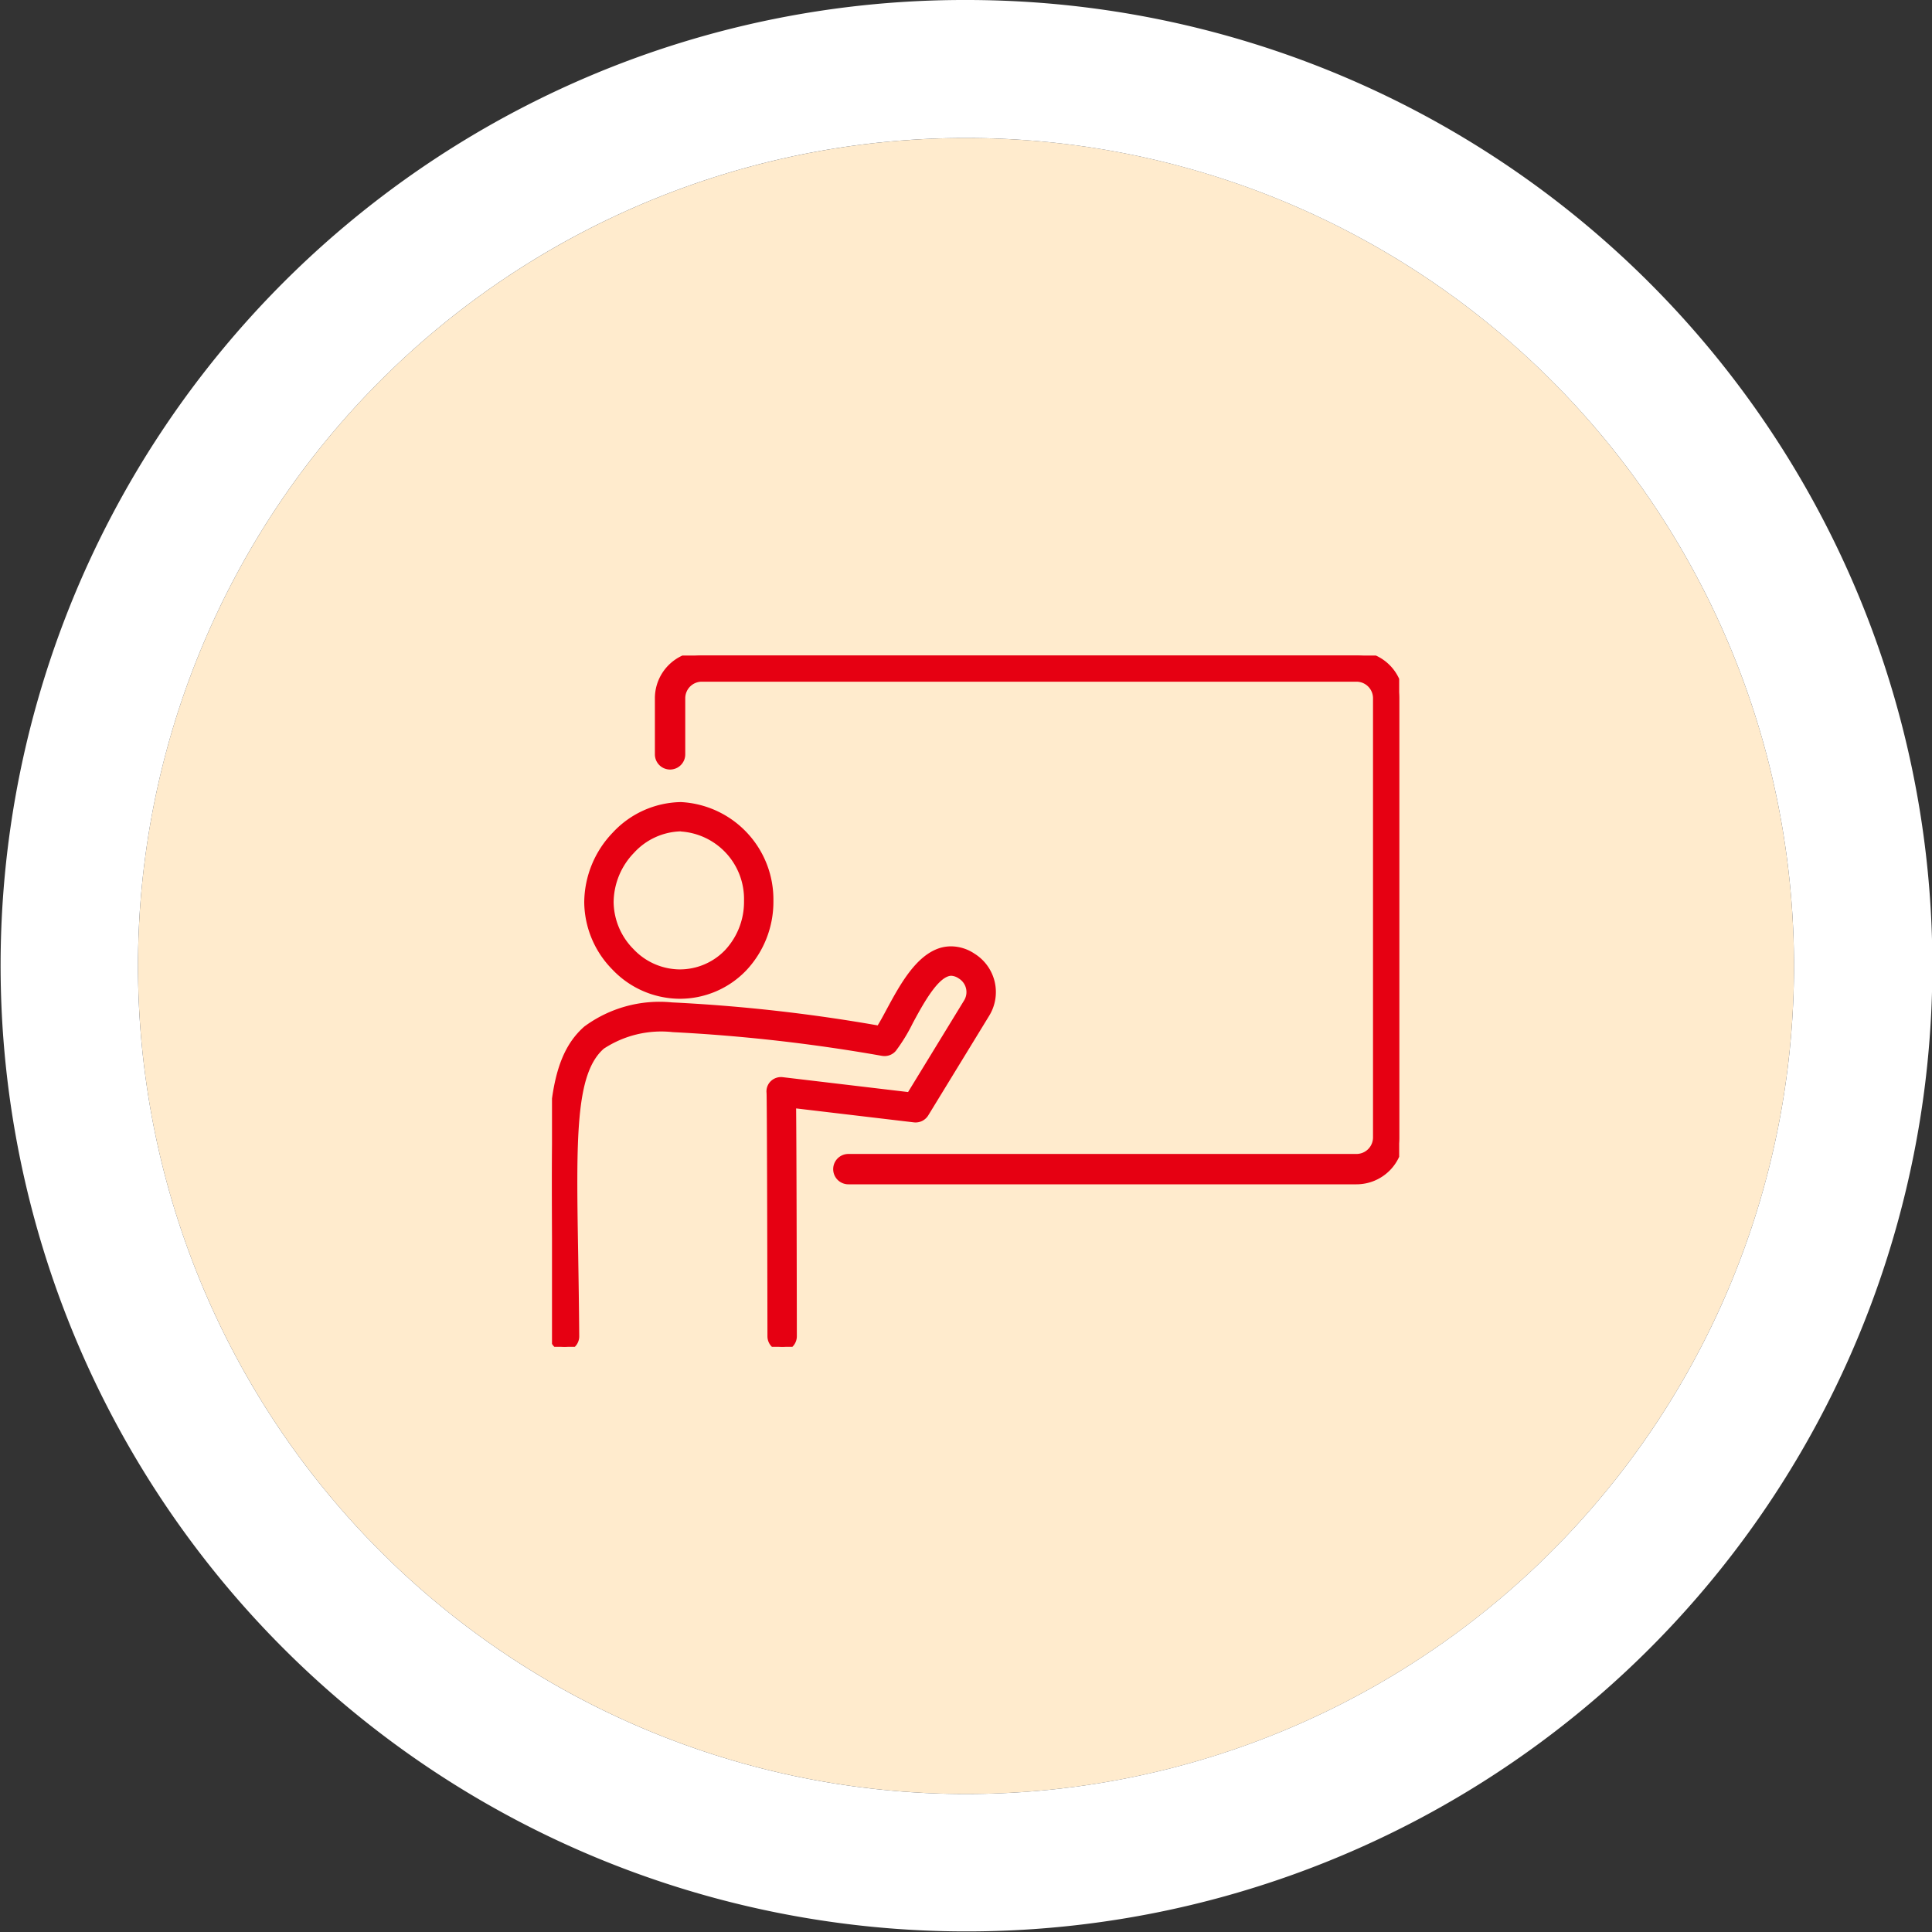
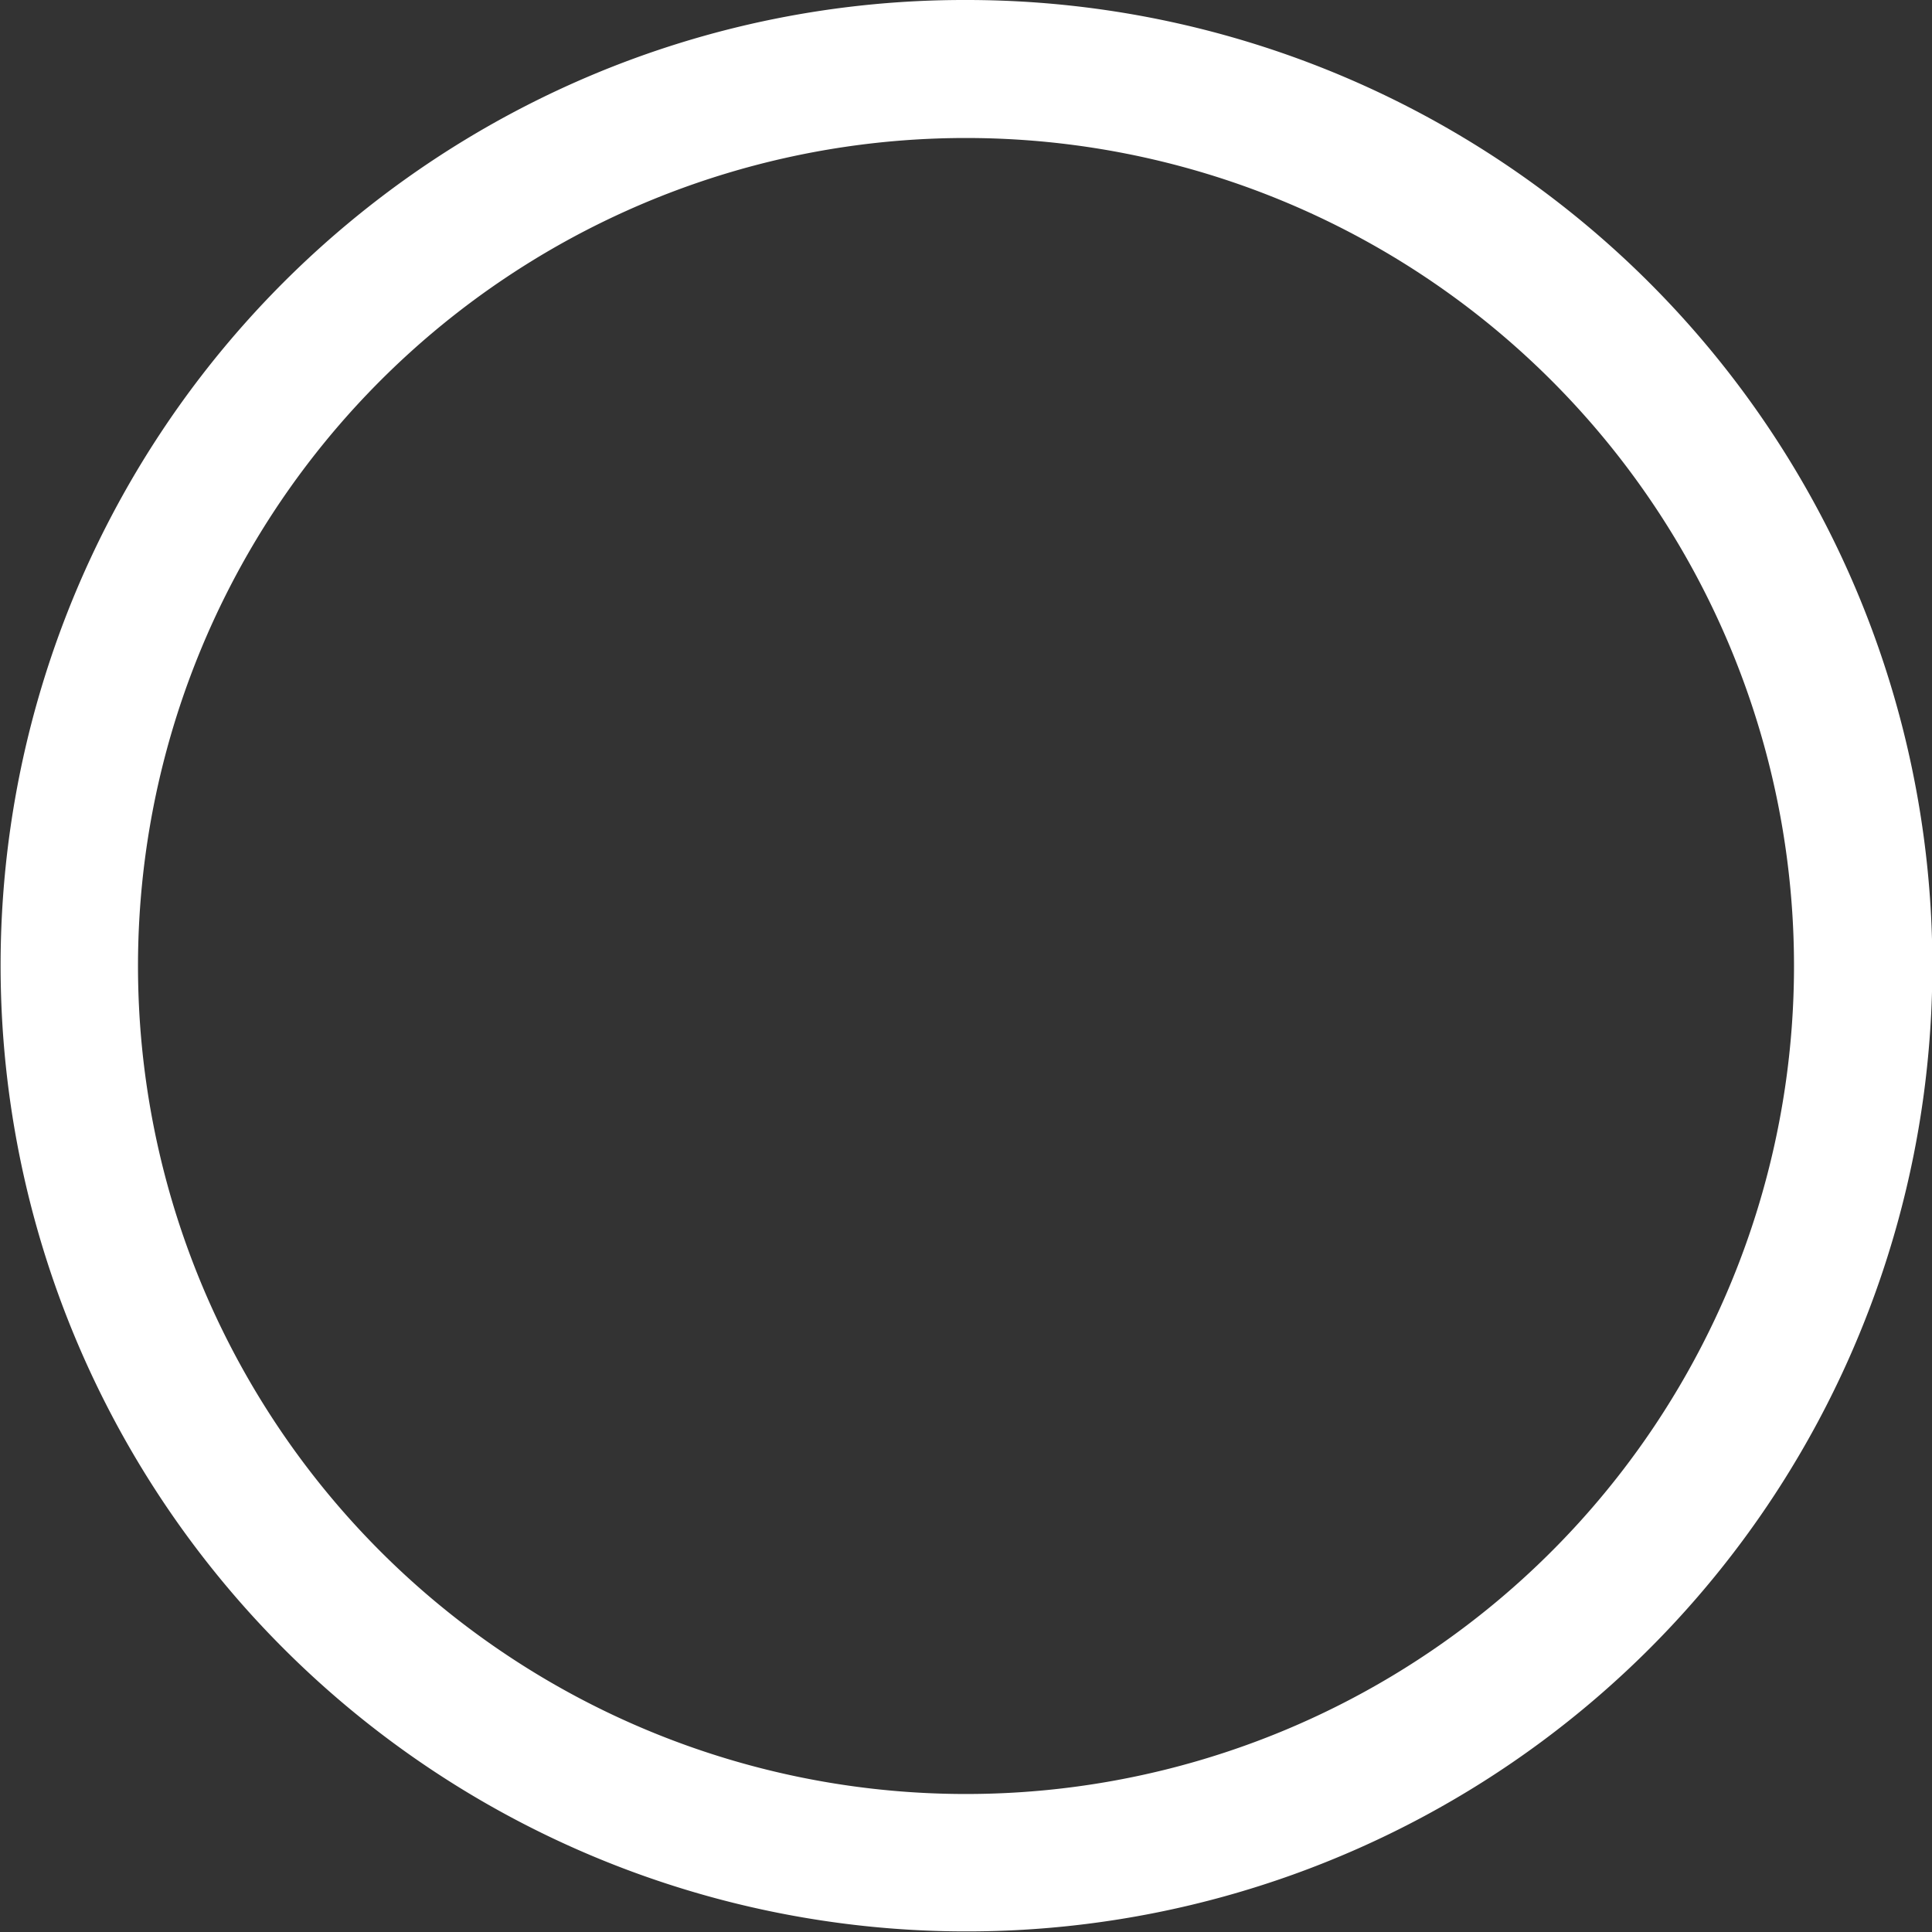
<svg xmlns="http://www.w3.org/2000/svg" width="70" height="70" viewBox="0 0 70 70">
  <rect x="0" y="0" width="70" height="70" fill="#333333" stroke="none" />
  <defs>
    <style>.a,.e{fill:#e60012;}.a{stroke:#e60012;stroke-width:0.3px;}.b{fill:#ffebcd;}.c{fill:#fff;}.d{clip-path:url(#a);}</style>
    <clipPath id="a">
-       <rect class="a" width="30.695" height="25.047" />
-     </clipPath>
+       </clipPath>
  </defs>
  <g transform="translate(-765 -7206)">
-     <circle class="b" cx="30" cy="30" r="30" transform="translate(770 7211)" />
    <path class="c" d="M30,0A30,30,0,1,0,60,30,30,30,0,0,0,30,0m0-5A34.991,34.991,0,0,1,54.749,54.749a35,35,0,1,1-38.374-57A34.786,34.786,0,0,1,30-5Z" transform="translate(770 7211)" />
    <g transform="translate(785 7229.751)">
      <g class="d">
-         <path class="e" d="M46.119,0H22.4a1.549,1.549,0,0,0-1.548,1.548V3.581a.4.4,0,1,0,.8,0V1.548A.753.753,0,0,1,22.4.8H46.119a.753.753,0,0,1,.752.752V17.462a.752.752,0,0,1-.752.752H27.71a.4.4,0,0,0,0,.8H46.119a1.549,1.549,0,0,0,1.548-1.547V1.548A1.549,1.549,0,0,0,46.119,0" transform="translate(-16.972)" />
-         <path class="e" d="M46.119,19.159H27.71a.548.548,0,0,1,0-1.1H46.119a.6.6,0,0,0,.6-.6V1.548a.6.6,0,0,0-.6-.6H22.4a.6.6,0,0,0-.6.6V3.581a.548.548,0,1,1-1.1,0V1.548a1.7,1.7,0,0,1,1.7-1.7H46.119a1.7,1.7,0,0,1,1.7,1.7V17.462A1.7,1.7,0,0,1,46.119,19.159Zm-18.409-.8a.248.248,0,0,0,0,.5H46.119a1.4,1.4,0,0,0,1.4-1.4V1.548a1.4,1.4,0,0,0-1.4-1.4H22.4a1.4,1.4,0,0,0-1.4,1.4V3.581a.248.248,0,1,0,.5,0V1.548a.9.9,0,0,1,.9-.9H46.119a.9.9,0,0,1,.9.9V17.462a.9.9,0,0,1-.9.9Z" transform="translate(-16.972)" />
+         <path class="e" d="M46.119,0H22.4a1.549,1.549,0,0,0-1.548,1.548V3.581a.4.4,0,1,0,.8,0V1.548H46.119a.753.753,0,0,1,.752.752V17.462a.752.752,0,0,1-.752.752H27.71a.4.4,0,0,0,0,.8H46.119a1.549,1.549,0,0,0,1.548-1.547V1.548A1.549,1.549,0,0,0,46.119,0" transform="translate(-16.972)" />
        <path class="e" d="M10.356,36.151h.013a3.179,3.179,0,0,0,2.321-.986,3.476,3.476,0,0,0,.939-2.416,3.38,3.38,0,0,0-3.194-3.424h-.021a3.291,3.291,0,0,0-2.348,1.06,3.527,3.527,0,0,0-.992,2.422,3.368,3.368,0,0,0,.978,2.331,3.233,3.233,0,0,0,2.3,1.013M8.62,30.913a2.524,2.524,0,0,1,1.794-.823h.017a2.6,2.6,0,0,1,2.432,2.659,2.713,2.713,0,0,1-.727,1.888,2.42,2.42,0,0,1-1.768.749h-.01A2.474,2.474,0,0,1,8.6,34.6a2.607,2.607,0,0,1-.761-1.8,2.756,2.756,0,0,1,.781-1.89" transform="translate(-5.757 -23.864)" />
-         <path class="e" d="M10.369,36.3h-.013a3.382,3.382,0,0,1-2.411-1.059,3.517,3.517,0,0,1-1.02-2.434,3.678,3.678,0,0,1,1.033-2.527,3.442,3.442,0,0,1,2.456-1.106h.021a3.533,3.533,0,0,1,3.344,3.574,3.625,3.625,0,0,1-.98,2.52A3.328,3.328,0,0,1,10.369,36.3Zm.065-6.826h-.019a3.141,3.141,0,0,0-2.239,1.013,3.376,3.376,0,0,0-.95,2.318,3.218,3.218,0,0,0,.935,2.227,3.084,3.084,0,0,0,2.2.968h.012a3.03,3.03,0,0,0,2.213-.939,3.327,3.327,0,0,0,.9-2.313A3.229,3.229,0,0,0,10.434,29.475Zm-.065,6.061h-.01a2.623,2.623,0,0,1-1.866-.827,2.756,2.756,0,0,1-.8-1.906,2.908,2.908,0,0,1,.822-1.994,2.675,2.675,0,0,1,1.9-.869h.017a2.756,2.756,0,0,1,2.582,2.809,2.863,2.863,0,0,1-.768,1.992A2.568,2.568,0,0,1,10.369,35.536Zm.061-5.3h-.016a2.375,2.375,0,0,0-1.685.776A2.605,2.605,0,0,0,7.99,32.8a2.457,2.457,0,0,0,.718,1.7,2.325,2.325,0,0,0,1.652.736h.009a2.271,2.271,0,0,0,1.66-.7,2.564,2.564,0,0,0,.685-1.785A2.451,2.451,0,0,0,10.43,30.24Z" transform="translate(-5.757 -23.864)" />
        <path class="e" d="M13.133,63.464a.386.386,0,0,0,.371-.18l2.209-3.612a1.491,1.491,0,0,0-.485-2.044,1.314,1.314,0,0,0-1.068-.2c-.845.217-1.427,1.3-1.9,2.163-.138.255-.27.5-.385.676-6.246-.918-9.116-1.322-10.61-.01C-.083,61.441-.045,63.775.03,68.424c.014.878.03,1.873.037,2.942a.39.39,0,0,0,.385.38.382.382,0,0,0,.38-.385c-.007-1.072-.023-2.07-.038-2.949-.069-4.275-.107-6.629.979-7.583C3.02,59.735,6.208,60.2,12,61.055a.382.382,0,0,0,.347-.131,6.1,6.1,0,0,0,.594-.972c.376-.7.891-1.651,1.413-1.785a.558.558,0,0,1,.47.109.727.727,0,0,1,.24,1l-2.081,3.4-4.628-.549a.381.381,0,0,0-.318.1.365.365,0,0,0-.108.31c.015.251.028,5.416.033,8.826a.382.382,0,0,0,.383.382h0a.382.382,0,0,0,.382-.383c0-2.719-.012-6.994-.028-8.425Z" transform="translate(0 -46.699)" />
        <path class="e" d="M14.469,57.236a1.543,1.543,0,0,1,.84.266,1.638,1.638,0,0,1,.531,2.249l-2.209,3.612a.539.539,0,0,1-.516.251l-4.27-.506c.015,1.62.023,5.832.026,8.256a.532.532,0,1,1-1.065,0c-.006-4.084-.019-8.541-.032-8.813a.513.513,0,0,1,.151-.428.533.533,0,0,1,.442-.146l4.534.538,2.031-3.321a.577.577,0,0,0-.19-.792.533.533,0,0,0-.277-.1.3.3,0,0,0-.078.011c-.458.118-.976,1.076-1.318,1.711a6.172,6.172,0,0,1-.612,1,.535.535,0,0,1-.483.182h-.006a61.433,61.433,0,0,0-7.591-.862,3.79,3.79,0,0,0-2.5.6c-1.034.908-1,3.238-.928,7.468.013.825.03,1.853.038,2.95a.532.532,0,0,1-.529.536.538.538,0,0,1-.536-.529C-.09,70.3-.106,69.3-.12,68.427c-.076-4.7-.114-7.052,1.29-8.285a4.587,4.587,0,0,1,3.178-.875A60.135,60.135,0,0,1,11.8,60.1c.1-.162.211-.368.327-.585.482-.892,1.081-2,1.99-2.237A1.4,1.4,0,0,1,14.469,57.236Zm-1.294,6.081a.236.236,0,0,0,.2-.111l2.209-3.612a1.338,1.338,0,0,0-.435-1.838,1.17,1.17,0,0,0-.953-.185c-.782.2-1.347,1.248-1.8,2.089-.14.259-.272.5-.391.687l-.052.08-.1-.014a61,61,0,0,0-7.509-.847,4.323,4.323,0,0,0-2.98.8C.068,61.509.105,63.819.18,68.422c.014.877.03,1.871.037,2.943a.239.239,0,0,0,.236.231.233.233,0,0,0,.229-.234c-.007-1.1-.024-2.123-.038-2.948-.07-4.319-.108-6.7,1.03-7.7a4.041,4.041,0,0,1,2.7-.676,61.524,61.524,0,0,1,7.635.865h.006a.23.23,0,0,0,.211-.079,6.016,6.016,0,0,0,.576-.945c.412-.763.923-1.71,1.508-1.86a.6.6,0,0,1,.153-.02.8.8,0,0,1,.436.148.877.877,0,0,1,.287,1.2l-2.131,3.485-4.724-.56-.034,0a.222.222,0,0,0-.16.061.217.217,0,0,0-.066.184v.011c.015.256.028,5.424.033,8.834a.232.232,0,1,0,.465,0c0-2.514-.012-6.951-.028-8.424l0-.171,4.607.546Z" transform="translate(0 -46.699)" />
      </g>
    </g>
  </g>
</svg>